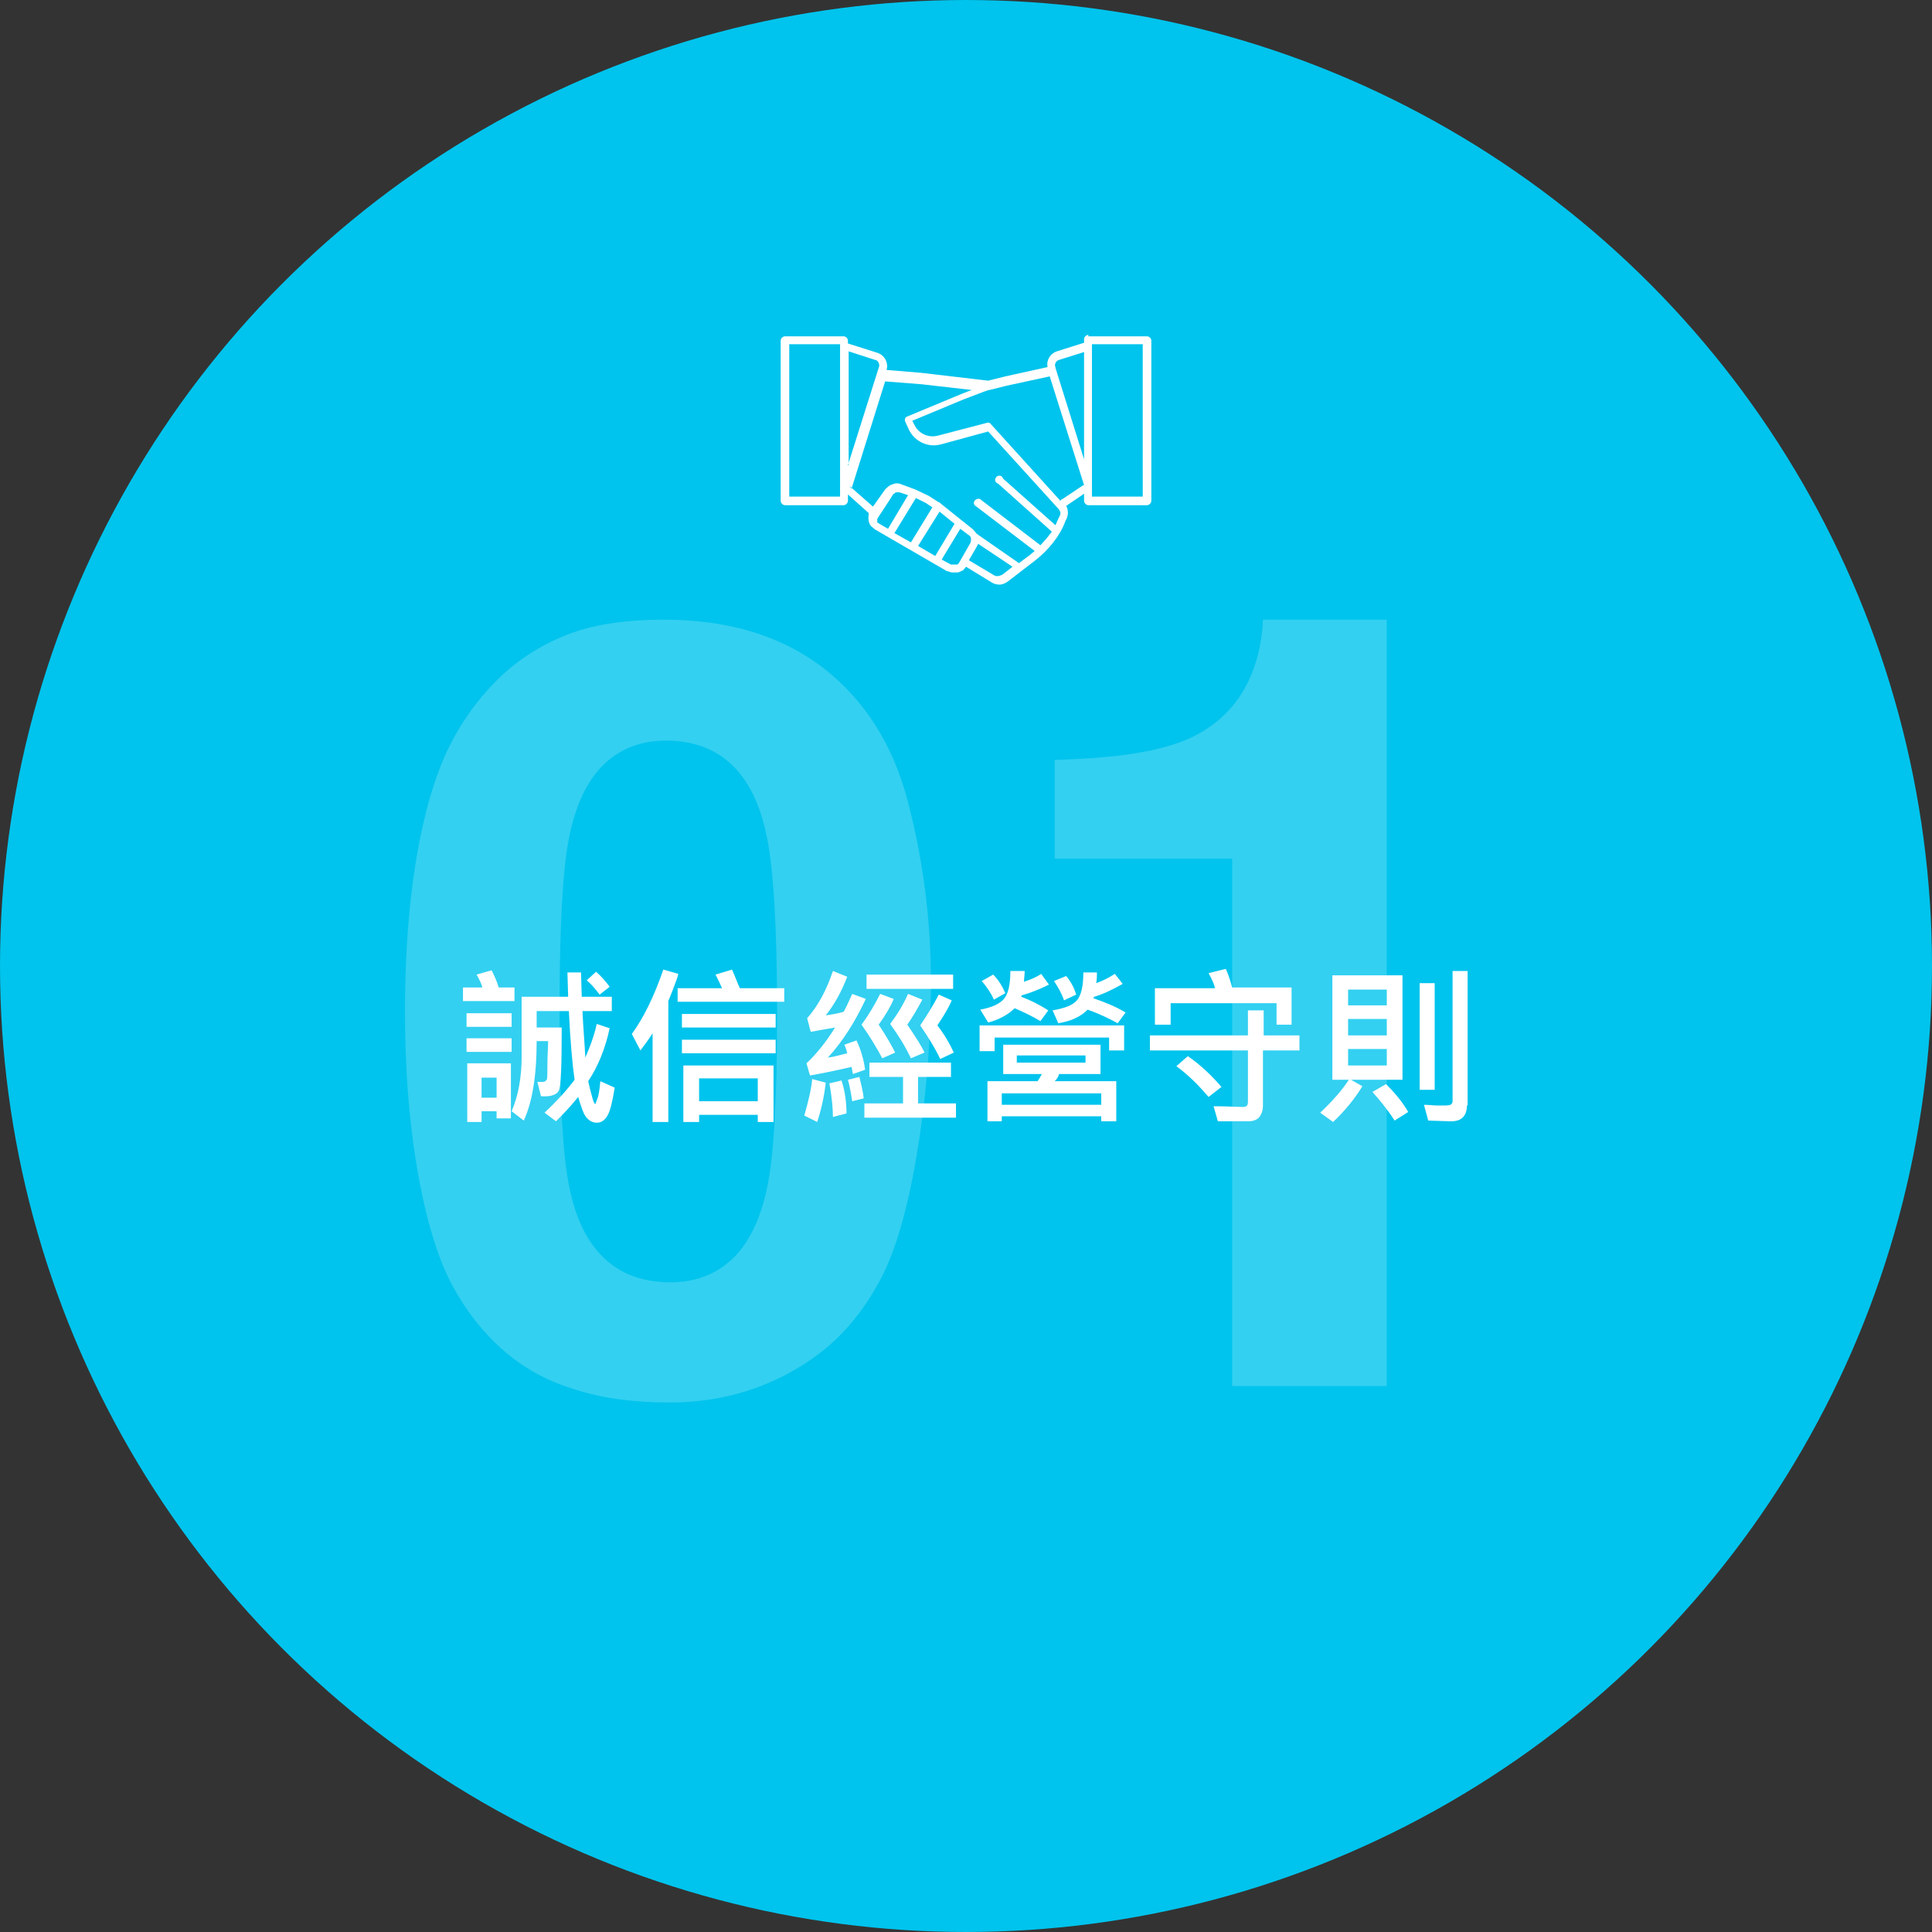
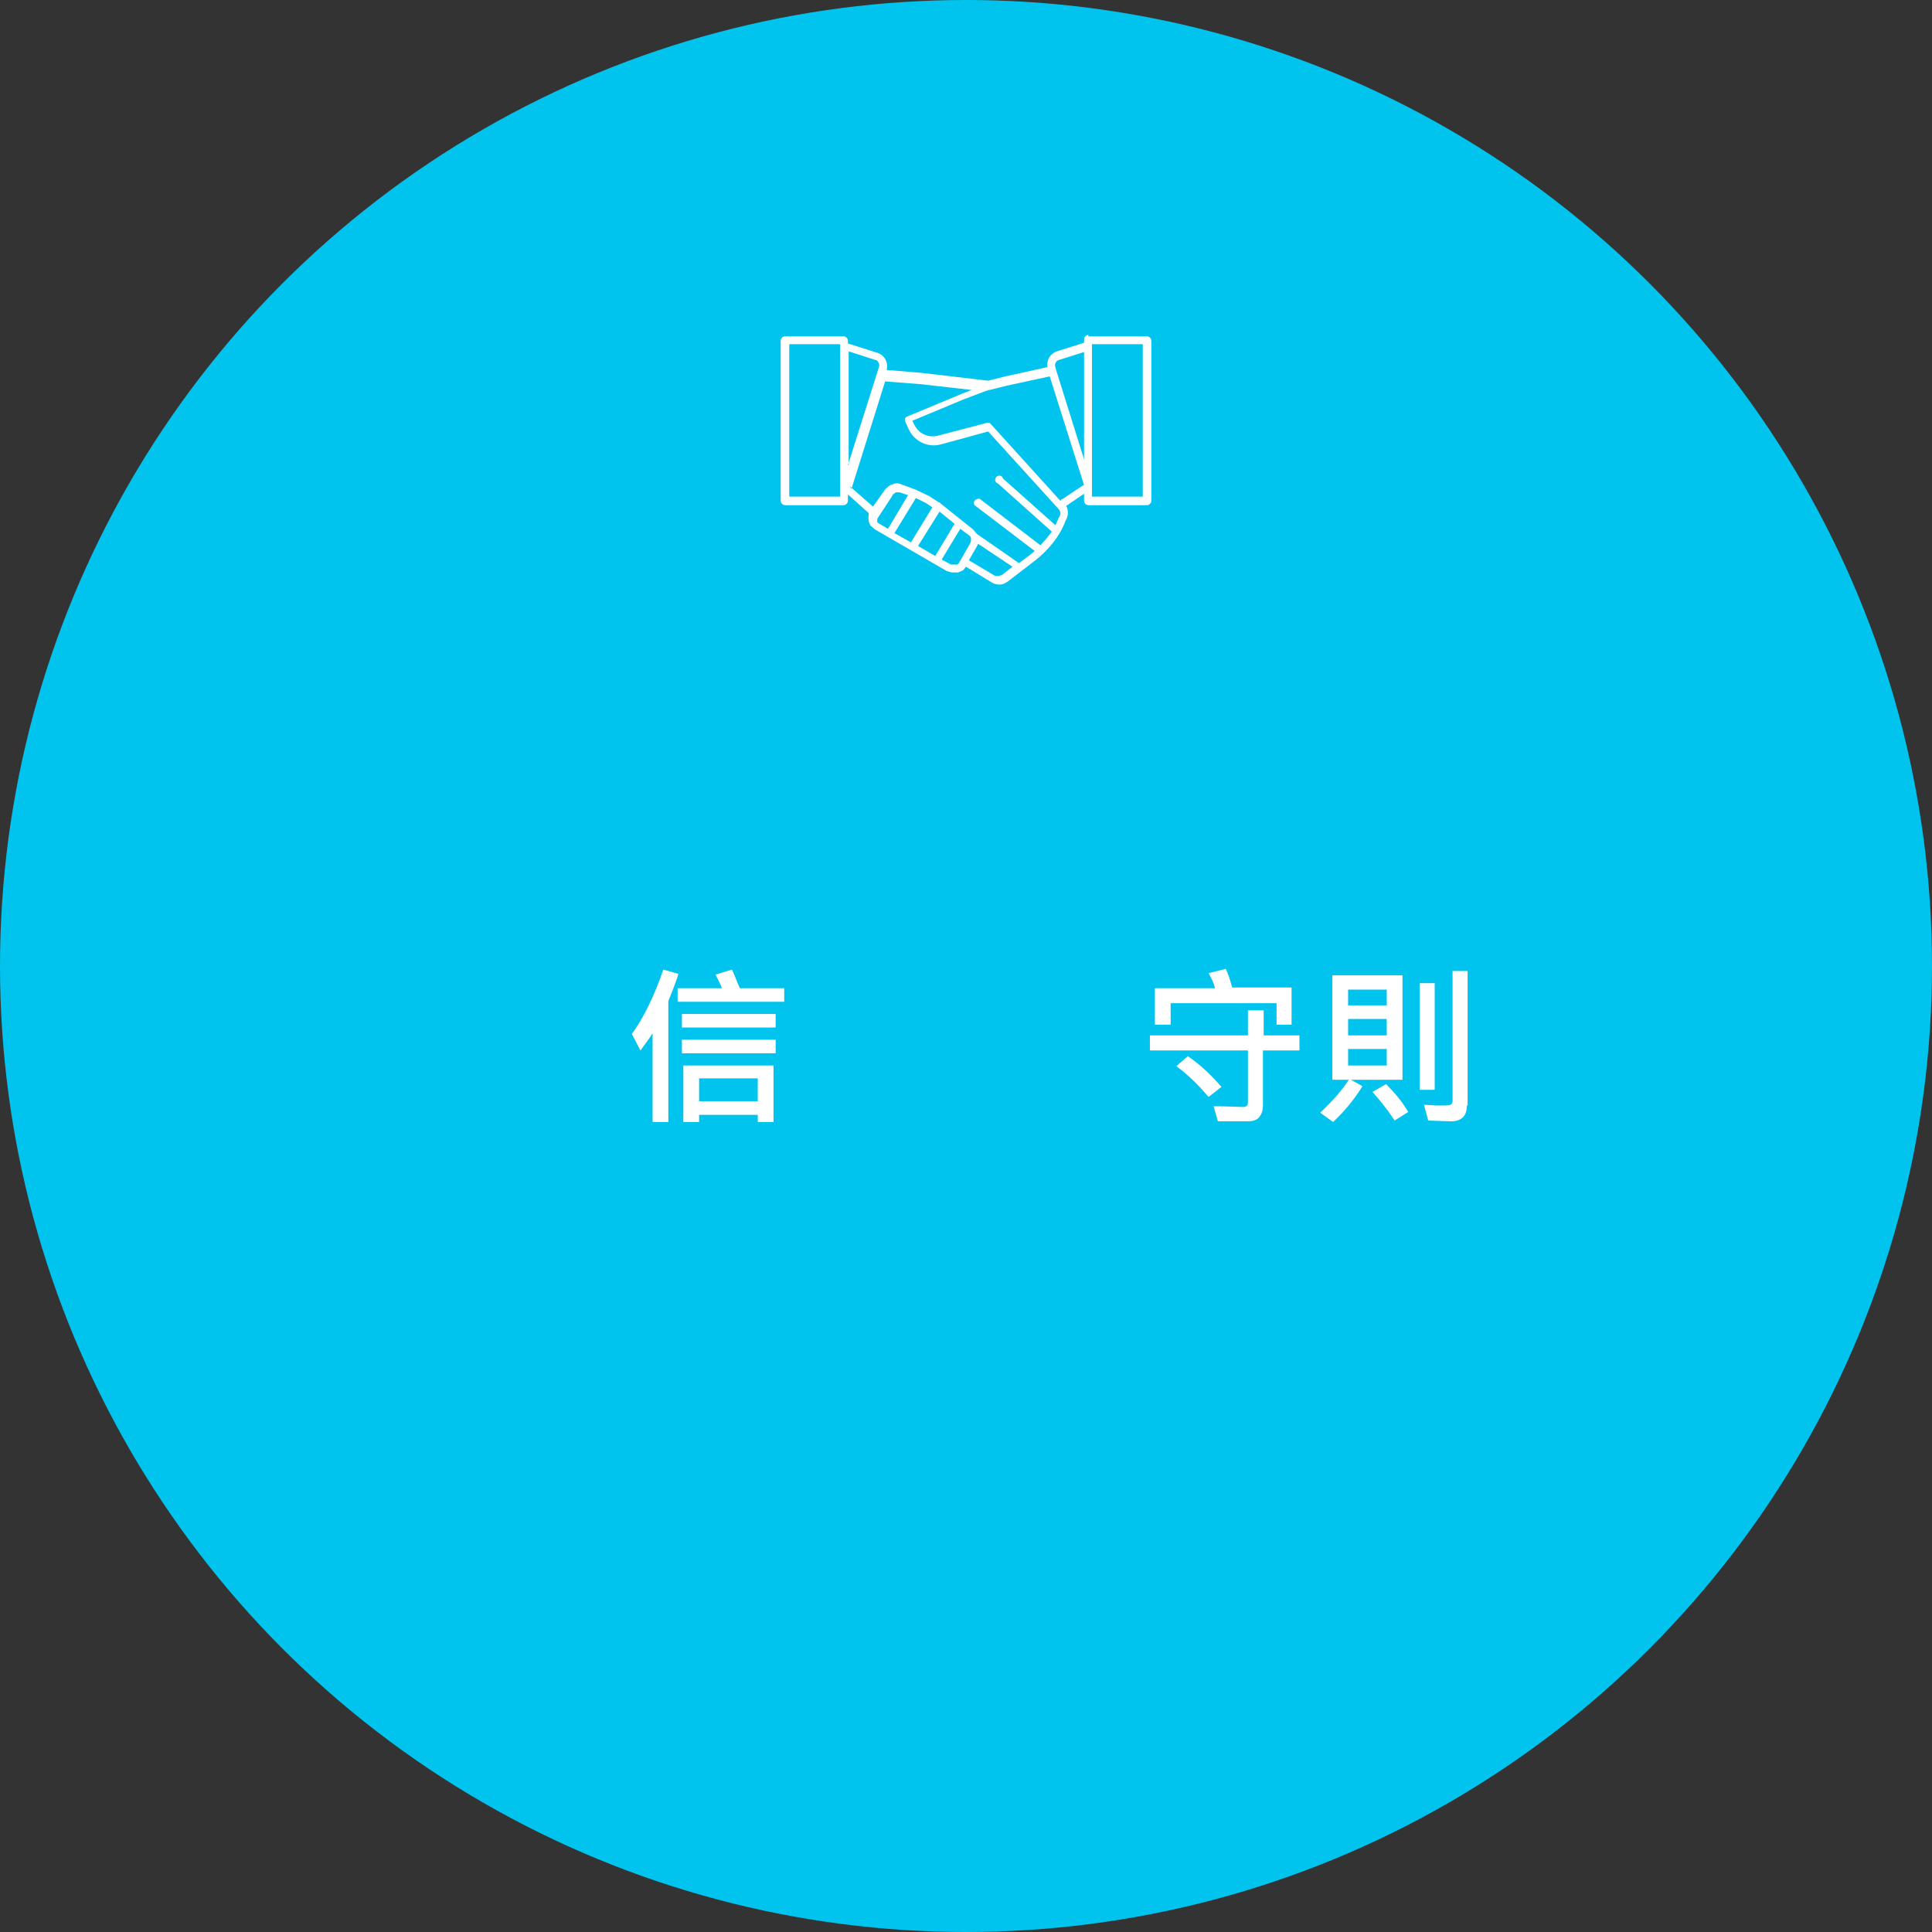
<svg xmlns="http://www.w3.org/2000/svg" version="1.1" id="圖層_1" x="0px" y="0px" width="270px" height="270px" viewBox="0 0 270 270" style="enable-background:new 0 0 270 270;" xml:space="preserve">
  <rect x="0" y="0" width="270" height="270" fill="#333333" stroke="none" />
  <style type="text/css">
	.st0{fill:#00C4ED;}
	.st1{opacity:0.2;enable-background:new    ;}
	.st2{fill:#FFFFFF;}
	.st3{fill-rule:evenodd;clip-rule:evenodd;fill:#FFFFFF;}
	.st4{enable-background:new    ;}
</style>
  <g id="CSR承諾與組織">
    <circle class="st0" cx="135" cy="135" r="135" />
    <g class="st1">
-       <path class="st2" d="M56.6,141.3c0-9.1,0.7-17.3,2.2-24.6c1-4.8,2.3-9,4-12.4c1.7-3.4,3.9-6.5,6.6-9.2c2.7-2.7,5.9-4.8,9.6-6.3    s8.3-2.2,13.8-2.2c8.9,0,16.3,2.2,22.2,6.7c5.8,4.5,9.8,10.7,11.9,18.8s3.2,16.4,3.2,25.1c0,8.5-0.7,16.6-2,24.3s-3,13.4-5,17.2    c-2,3.8-4.5,7-7.3,9.4s-6.2,4.4-10,5.8s-7.9,2.1-12.2,2.1c-5.1,0-9.6-0.6-13.5-1.9c-3.9-1.2-7.2-3.1-10-5.6    c-2.8-2.5-5-5.4-6.8-8.7c-1.8-3.3-3.2-7.6-4.3-12.8C57.4,159.4,56.6,150.9,56.6,141.3z M78.2,141.2c0,11.7,0.4,19.8,1.3,24.4    s2.5,7.9,4.9,10.2c2.4,2.3,5.5,3.4,9.3,3.4c3.5,0,6.4-1.1,8.8-3.4c2.3-2.3,3.9-5.7,4.8-10.3s1.3-12.6,1.3-24.1    c0-11.7-0.5-19.8-1.4-24.3c-0.9-4.5-2.5-7.9-4.9-10.2c-2.3-2.2-5.4-3.4-9.2-3.4c-3.5,0-6.4,1.1-8.8,3.4c-2.3,2.3-3.9,5.7-4.8,10.3    C78.6,121.8,78.2,129.8,78.2,141.2z" />
-       <path class="st2" d="M193.8,86.6v107.1h-21.6V120h-24.8v-13.8c7.3-0.2,12.8-0.9,16.7-2.2c3.8-1.2,6.8-3.4,8.9-6.3    c2.1-3,3.3-6.7,3.5-11.1H193.8z" />
-     </g>
+       </g>
    <path class="st3" d="M126.3,58.6L126.3,58.6z M124.1,73.9l2.8-4.7l-0.6-0.2l-0.6-0.2h-0.5l-0.4,0.3l-0.3,0.5l-1.9,2.9   c0,0.1,0,0.2,0,0.3V73l0.3,0.2C122.9,73.2,124.1,73.9,124.1,73.9z M152.1,47h8.2c0.3,0,0.6,0.3,0.6,0.6v0V70c0,0.3-0.3,0.6-0.6,0.6   l0,0h-8.2c-0.3,0-0.6-0.3-0.6-0.6c0,0,0,0,0,0v-1l-2.5,1.7l0,0c0.1,0.2,0.2,0.4,0.2,0.6c0.1,0.4,0,0.8-0.1,1.1l-0.2,0.4   c-0.4,1.1-1,2.1-1.7,3c-0.7,0.9-1.6,1.8-2.5,2.5l-3.9,3c-0.3,0.2-0.7,0.4-1.1,0.4c-0.4,0-0.8-0.1-1.1-0.3l-3.6-2.2l-0.4,0.5l0,0   l-0.7,0.3H133l-0.7-0.2l0,0l-10-5.8l-0.6-0.5c-0.3-0.4-0.4-1-0.3-1.5v-0.3l-2.9-2.6V70c0,0.3-0.3,0.6-0.6,0.6h-8.2   c-0.3,0-0.6-0.3-0.6-0.6V47.6c0-0.3,0.3-0.6,0.6-0.6h8.2c0.3,0,0.6,0.3,0.6,0.6V48l4.1,1.3c1,0.3,1.6,1.4,1.3,2.4l0,0l4.8,0.4l0,0   l9.4,1.1l2.4-0.6l5.9-1.3c-0.2-1,0.4-1.9,1.3-2.2l3.8-1.2v-0.5c0-0.3,0.3-0.6,0.6-0.6l0,0L152.1,47z M148.3,69.8h0.1l3-2h0.1   l-4.8-15.2l-6,1.3l-2.4,0.6h-0.1l-0.6,0.2l-2.9,1.1l-7.2,3l0.3,0.6c0.6,1.2,1.9,1.8,3.2,1.5l6.9-1.8c0.2-0.1,0.5,0,0.6,0.2   l9.7,10.7L148.3,69.8z M128,69.6l0.4,0.2l1,0.5l0.9,0.6l-3,4.9l-2.3-1.3L128,69.6L128,69.6z M128.3,76.3l2.4,1.4l2.7-4.5l-2.1-1.7   L128.3,76.3L128.3,76.3z M131.6,78.2l1.3,0.7h0.9l0.2-0.2l1.6-2.8c0.1-0.2,0.1-0.4,0.1-0.6c0-0.2-0.1-0.4-0.3-0.5l-1.2-0.9   L131.6,78.2z M118.7,67.9l3.3,2.9l1.7-2.4l0,0c0.3-0.3,0.6-0.6,1-0.7l0,0c0.4-0.2,0.9-0.2,1.3,0l1.9,0.7l1.9,0.9l1.4,0.9h0.1   l0.2,0.2L136,74l0.5,0.6l5.9,4.1l1.6-1.2l0.6-0.5l-8.4-6.4c-0.2-0.3-0.1-0.6,0.2-0.8c0.2-0.1,0.4-0.1,0.5-0.1l8.5,6.5l0.9-1   l0.7-0.9l-7.5-6.7c-0.3-0.1-0.5-0.4-0.4-0.7s0.4-0.5,0.7-0.4c0.2,0,0.3,0.2,0.4,0.4l7.3,6.5l0.4-0.9l0.2-0.4   c0.1-0.2,0.1-0.3,0.1-0.5l-0.2-0.4l-9.9-10.9l-6.6,1.8c-1.8,0.5-3.7-0.4-4.5-2.1l-0.5-1.1l0,0c-0.1-0.3,0-0.6,0.3-0.7l7.7-3.2   l1.3-0.5l-7-0.8l0,0l-5.1-0.4l0,0l-4.7,15L118.7,67.9z M136.7,76l-0.2,0.4l-1.1,1.9l3.7,2.2h0.5l0.5-0.2l1.4-1.1L136.7,76z    M118.5,65l4.3-13.6c0.2-0.4,0-0.9-0.4-1.1c0,0-0.1,0-0.1,0l-3.7-1.2V65H118.5z M117.4,48.1h-7.1v21.3h7.1V48.1z M151.5,64.2v-15   l-3.5,1.1c-0.4,0.1-0.7,0.6-0.5,1c0,0,0,0.1,0,0.1L151.5,64.2z M152.6,67.8L152.6,67.8v1.6h7.1V48.1h-7.1v0.3l0,0V67.8z" />
    <g class="st4">
-       <path class="st2" d="M71.9,139.9h-7.2V138h2.7c-0.1-0.5-0.4-1.1-0.8-1.8l2.1-0.6c0.3,0.6,0.7,1.4,1,2.4h2.2V139.9z M71.5,143.5    h-6.3v-1.9h6.3V143.5z M71.5,147h-6.3v-1.9h6.3V147z M71.4,156.3h-2v-1h-2.1v1.5h-2v-8.2h6.1V156.3z M69.4,153.4v-2.8h-2.1v2.8    H69.4z M85.9,152c-0.3,1.9-0.6,3.2-1,3.9s-0.9,1-1.5,1c-0.6,0-1.1-0.3-1.5-0.8s-0.7-1.5-1.1-2.8c-1.2,1.5-2.3,2.6-3.1,3.4    l-1.6-1.2c1.6-1.5,3-3,4.2-4.6c-0.3-2.1-0.6-5.3-0.8-9.6H75v2.3h3.5c0,5.2-0.1,8.2-0.4,8.8s-1.1,0.9-2.5,0.8l-0.5-2    c0.3,0,0.5,0,0.6,0c0.2,0,0.4,0,0.5-0.1s0.1-0.1,0.2-0.2s0.1-0.8,0.1-2.1s0.1-2.4,0.1-3.3H75c0,4.8-0.6,8.5-1.8,11.1l-1.7-1.3    c0.9-2.1,1.4-4.6,1.4-7.7v-8.3h6.5l-0.1-3.4h1.9l0.1,3.4h4.2v2h-4.1c0.1,2.3,0.3,4.4,0.4,6.5c0.6-1.4,1.2-2.9,1.6-4.7l1.8,0.6    c-0.6,2.8-1.6,5.3-3,7.4c0.5,2.2,0.8,3.2,1,3.2c0,0,0.1-0.3,0.3-0.8s0.3-1.4,0.4-2.4L85.9,152z M85.2,137.9l-1.4,1.1    c-0.6-0.8-1.2-1.5-1.8-2l1.3-1.2C84,136.4,84.6,137.1,85.2,137.9z" />
      <path class="st2" d="M94.8,136.1c-0.1,0.5-0.4,1.2-0.8,2.3l-0.6,1.5v16.9h-2.2v-12.4c-0.5,0.8-1.1,1.6-1.7,2.4l-1.2-2.3    c1.6-2.2,3.1-5.2,4.4-9L94.8,136.1z M109.5,140H94.7v-1.9h6.2c-0.2-0.5-0.5-1.1-0.9-1.9l2.3-0.7c0.5,1.1,0.8,2,1.1,2.6h6.2V140z     M108.5,143.6H95.3v-1.9h13.1V143.6z M108.5,147.2H95.3v-1.9h13.1V147.2z M108.1,156.8h-2.2v-1h-8.2v1h-2.2v-7.9h12.6V156.8z     M105.9,153.9v-3.2h-8.2v3.2H105.9z" />
-       <path class="st2" d="M115.4,151.3c-0.2,1.8-0.6,3.7-1.2,5.5l-1.8-0.9c0.6-2.1,1-3.8,1.1-5.1L115.4,151.3z M121,139.6    c-1.5,3.2-3.2,5.9-5.3,8.2c0.9-0.1,1.8-0.4,2.7-0.6c-0.1-0.4-0.2-0.8-0.4-1.2l1.7-0.6c0.6,1.3,1,2.6,1.2,4.1l-1.7,0.6    c-0.1-0.3-0.1-0.7-0.2-1c-2.1,0.5-4.1,0.9-5.8,1.2l-0.5-1.7c1.3-1.2,2.7-2.9,4-5c-1.2,0.2-2.3,0.4-3.4,0.6l-0.5-1.9    c1.5-1.7,2.7-3.9,3.6-6.6l2,0.8c-0.8,2.1-1.8,3.9-3,5.4c0.6-0.1,1.5-0.2,2.5-0.5c0.3-0.5,0.7-1.4,1.2-2.5L121,139.6z M118.3,155.6    l-1.9,0.5c0-1-0.1-2.6-0.5-4.7l1.7-0.4C118.1,152.5,118.3,154.1,118.3,155.6z M120.7,153.5l-1.6,0.4c-0.2-1.3-0.4-2.3-0.6-3    l1.6-0.4C120.3,151.4,120.6,152.4,120.7,153.5z M125.1,147.1l-1.8,0.8c-0.8-1.5-1.7-3-2.9-4.7c1.1-1.5,1.9-2.9,2.6-4.3l1.9,0.7    c-0.4,1-1.1,2.2-2.1,3.6C124,145,124.7,146.3,125.1,147.1z M133.6,156.2h-12.8v-2h5.4v-3.7h-4.7v-2h11.4v2h-4.6v3.7h5.3V156.2z     M133.2,138.2h-12.1v-2h12.1V138.2z M129.2,147.1l-1.9,0.8c-0.8-1.7-1.8-3.3-2.9-4.8c0.9-1.2,1.8-2.6,2.5-4.2l2,0.8    c-0.7,1.3-1.4,2.5-2.1,3.5C128.1,145.1,128.9,146.4,129.2,147.1z M133.3,147.1l-1.9,0.9c-0.7-1.5-1.7-3.1-2.8-4.7    c1.1-1.6,1.9-3,2.6-4.3l1.8,0.8c-0.3,0.8-1,2-2,3.5C132,144.6,132.7,145.8,133.3,147.1z" />
-       <path class="st2" d="M157.1,146.8H155V145h-16v1.9h-2.1v-3.6h20.2V146.8z M146.6,137.6c-1.2,0.6-2.4,1.1-3.8,1.5l-0.1,0.2    c1.4,0.5,2.7,1.2,3.8,1.9l-1.1,1.5c-1-0.6-2.2-1.2-3.6-1.8c-0.9,0.9-2.2,1.6-3.7,2l-1.1-1.8c1.6-0.3,2.7-0.8,3.3-1.5    s0.9-2,0.9-3.9h2c0,0.6-0.1,1.1-0.1,1.5c0.9-0.3,1.7-0.6,2.4-1.1L146.6,137.6z M140.5,138.8l-1.6,0.9c-0.4-0.9-1-1.8-1.7-2.6    l1.6-0.9C139.6,137,140.1,137.9,140.5,138.8z M156,156.7h-2.1V156h-13.9v0.7H138v-5.6h7c0.2-0.3,0.4-0.6,0.6-1h-5.4V146h13.6v4.1    H148c-0.1,0.4-0.3,0.7-0.6,1h8.6V156.7z M153.9,154.4v-1.6h-13.9v1.6H153.9z M151.7,148.5v-1h-9.6v1H151.7z M157.3,141.5l-1.1,1.5    c-1.1-0.6-2.5-1.3-4.2-1.9c-1,1-2.3,1.6-4.1,1.9l-0.8-1.8c1.7-0.3,2.8-0.7,3.4-1.4s0.9-2,0.9-3.9l1.9,0c0,0.4,0,0.9-0.1,1.5    c0.8-0.3,1.7-0.7,2.6-1.3l1.1,1.4c-1.6,0.9-2.9,1.5-4,1.8l-0.1,0.2C154.5,140.1,156,140.7,157.3,141.5z M150.4,139l-1.7,0.8    c-0.3-0.9-0.8-1.8-1.4-2.7l1.7-0.7C149.6,137.1,150.1,138,150.4,139z" />
      <path class="st2" d="M181.5,146.8h-5v7.7c0,0.7-0.2,1.2-0.5,1.6s-0.9,0.6-1.5,0.6h-4.3l-0.6-2.1c2,0,3.4,0.1,4.1,0.1    c0.5,0,0.7-0.2,0.7-0.7v-7.2h-13.7v-2.1h13.7v-3.5h2.2v3.5h5V146.8z M180.6,143.2h-2.2v-3h-14.8v3h-2.2v-5.1h8.4    c-0.1-0.5-0.4-1.2-0.9-2.1l2.4-0.6c0.3,0.6,0.6,1.5,0.9,2.6h8.3V143.2z M170.7,151.9l-1.8,1.4c-1.2-1.4-2.6-2.9-4.5-4.3l1.6-1.4    C167.9,148.9,169.4,150.4,170.7,151.9z" />
      <path class="st2" d="M195.9,150.9h-7.1l1.6,0.9c-1.1,1.8-2.5,3.5-4.1,5l-1.8-1.3c1.7-1.6,3.1-3.2,4-4.6h-2.3v-14.6h9.8V150.9z     M193.8,140.5v-2.2h-5.4v2.2H193.8z M193.8,144.7v-2.3h-5.4v2.3H193.8z M193.8,148.9v-2.3h-5.4v2.3H193.8z M196.8,155.4l-1.9,1.2    c-1.1-1.7-2.2-3-3.1-4l1.9-1.1C194.9,152.7,196,154,196.8,155.4z M200.5,152.3h-2.1v-14.9h2.1V152.3z M205,154.5    c0,1.5-0.8,2.3-2.5,2.2l-2.9-0.1l-0.6-2.2c0.7,0,1.3,0.1,2,0.1c1,0,1.5,0,1.7-0.1s0.3-0.3,0.3-0.5v-18.2h2.1V154.5z" />
    </g>
  </g>
</svg>